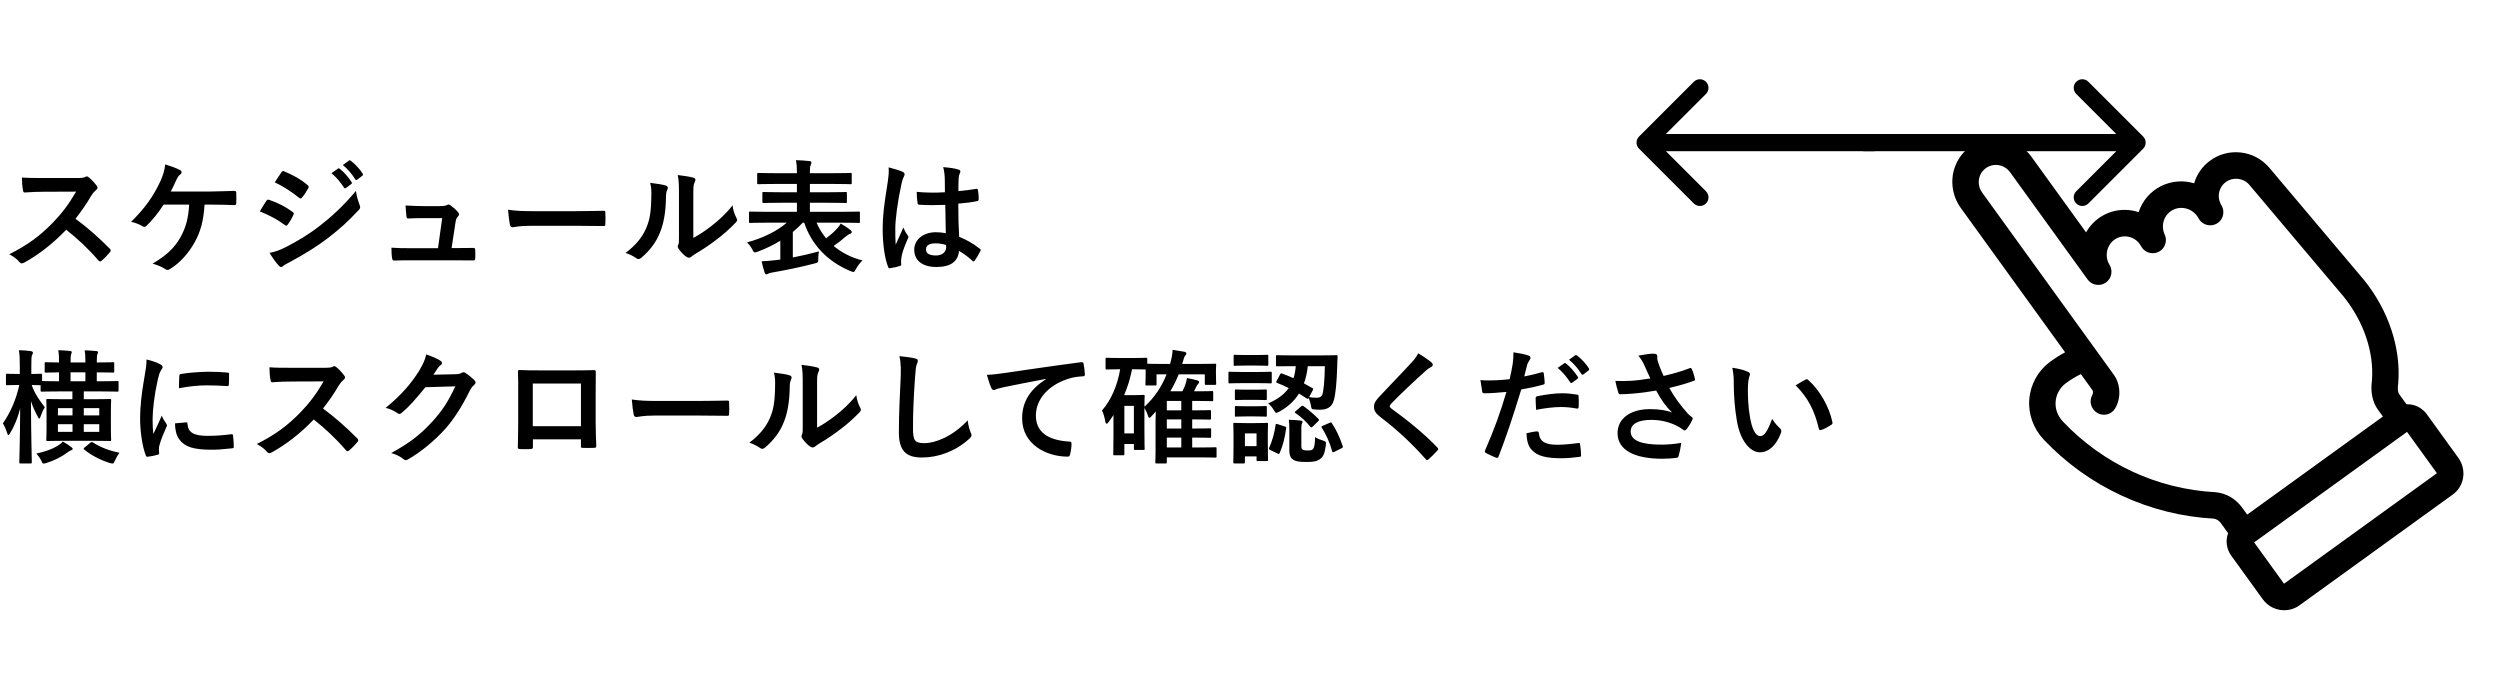
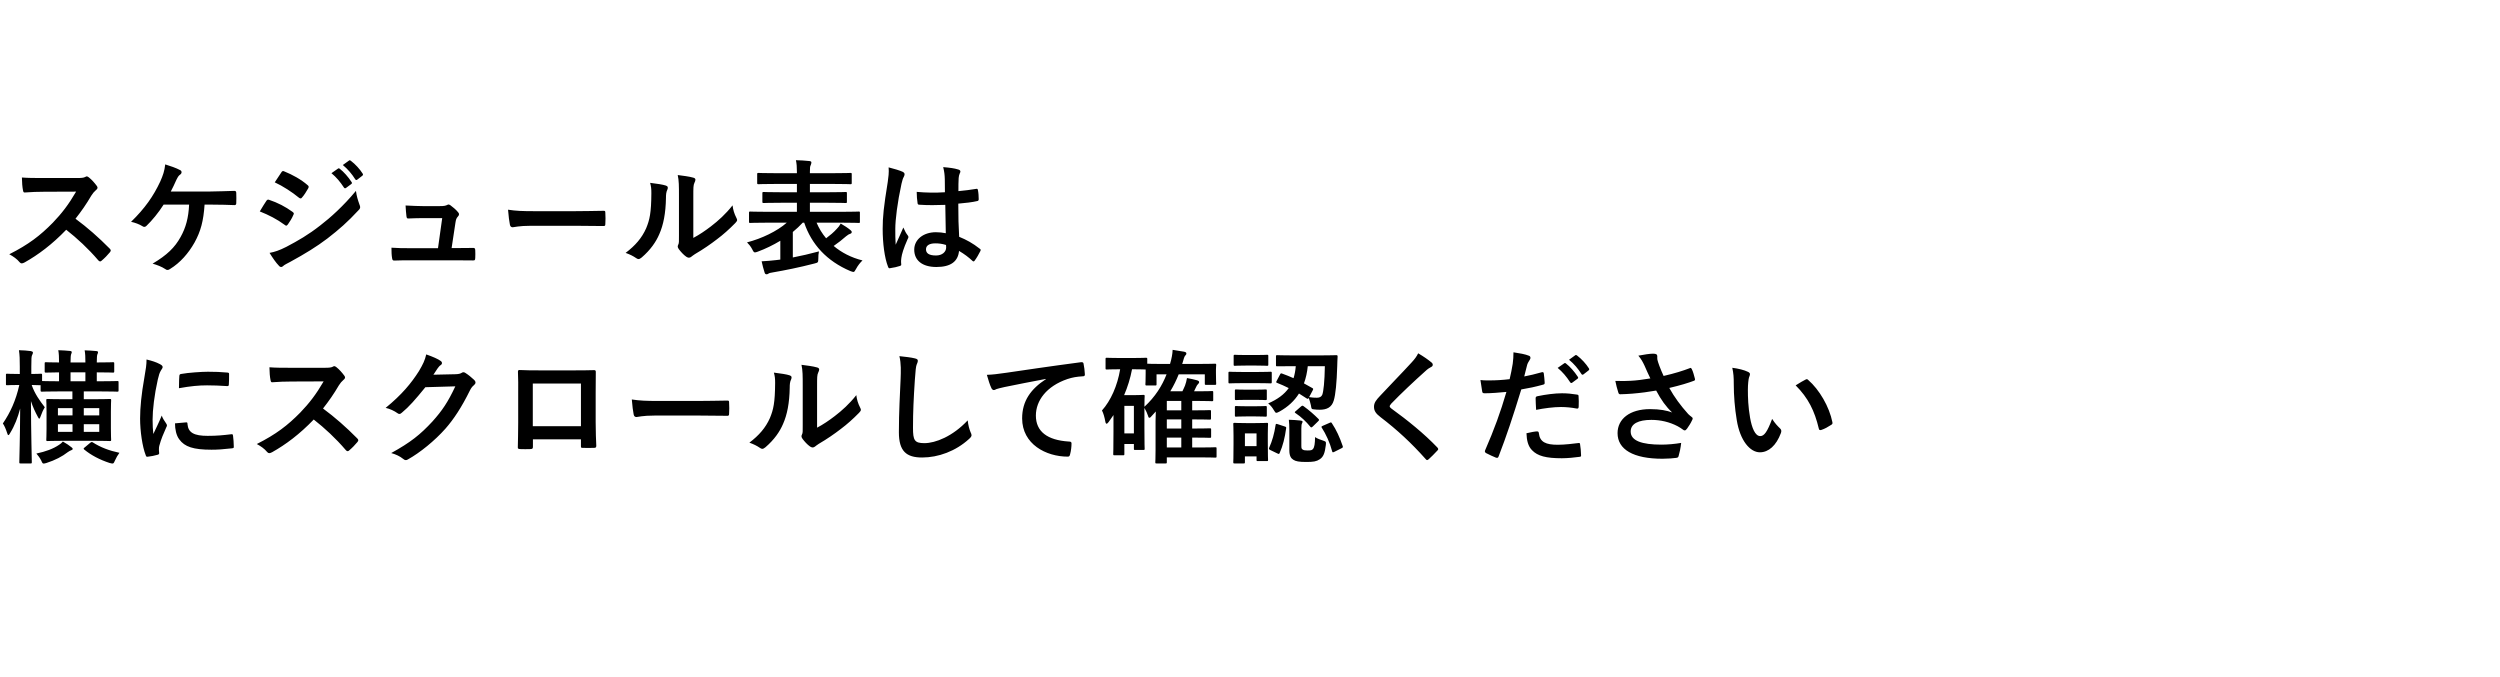
<svg xmlns="http://www.w3.org/2000/svg" width="303" height="82" viewBox="0 0 303 82" fill="none">
-   <path d="M198.653 16.547C198.246 16.954 198.246 17.615 198.653 18.022L205.29 24.658C205.697 25.066 206.357 25.066 206.764 24.658C207.172 24.251 207.172 23.591 206.764 23.183L200.865 17.284L206.764 11.385C207.172 10.978 207.172 10.318 206.764 9.911C206.357 9.503 205.697 9.503 205.29 9.911L198.653 16.547ZM199.391 17.284V18.327H227.199V17.284V16.242H199.391V17.284Z" fill="black" />
-   <path d="M259.749 18.022C260.156 17.615 260.156 16.954 259.749 16.547L253.113 9.911C252.705 9.503 252.045 9.503 251.638 9.911C251.231 10.318 251.231 10.978 251.638 11.385L257.537 17.284L251.638 23.183C251.231 23.591 251.231 24.251 251.638 24.658C252.045 25.066 252.705 25.066 253.113 24.658L259.749 18.022ZM225.809 17.284L225.809 18.327L259.012 18.327L259.012 17.284L259.012 16.242L225.809 16.242L225.809 17.284Z" fill="black" />
  <g clip-path="url(#clip0_572_4661)">
    <path d="M291.668 49.001L290.782 47.775C290.623 47.555 290.572 47.085 290.651 46.577C290.654 46.555 290.656 46.531 290.658 46.509C290.66 46.492 290.663 46.476 290.665 46.459C290.667 46.445 290.667 46.431 290.668 46.418C290.668 46.418 290.668 46.414 290.669 46.412C291.001 42.177 289.497 37.64 286.538 33.958C286.534 33.952 286.528 33.948 286.524 33.943C286.521 33.937 286.517 33.933 286.513 33.927L275.001 20.281C274.998 20.276 274.993 20.273 274.989 20.268C274.986 20.264 274.983 20.259 274.979 20.254C274.093 19.247 272.871 18.616 271.54 18.478C270.218 18.339 268.905 18.695 267.838 19.486C266.916 20.167 266.251 21.124 265.927 22.217C264.603 21.821 263.205 21.929 261.97 22.53C260.599 23.198 259.641 24.364 259.203 25.712C258.687 25.541 258.143 25.446 257.583 25.437C255.613 25.406 253.795 26.45 252.833 28.164L246.222 19.016C245.102 17.464 243.24 16.613 241.36 16.797C239.479 16.981 237.835 18.169 237.071 19.897C236.306 21.625 236.529 23.659 237.651 25.209L250.291 42.698C249.666 43.032 249.066 43.41 248.481 43.84L248.477 43.843C248.473 43.846 248.468 43.849 248.464 43.852C247.017 44.921 246.101 46.569 245.951 48.372C245.802 50.161 246.442 51.95 247.704 53.281L247.702 53.282C250.404 56.132 253.574 58.412 257.127 60.06C260.662 61.7 264.419 62.641 268.293 62.858C268.612 62.891 268.945 63.096 269.163 63.398L270.049 64.623C269.717 65.499 269.829 66.517 270.433 67.354L274.241 72.623C275.279 74.058 277.28 74.39 278.702 73.362L297.291 59.927C298.691 58.916 298.986 56.925 297.948 55.489L294.14 50.22C293.535 49.383 292.603 48.959 291.668 48.998L291.668 49.001ZM276.825 70.744L276.82 70.743L273.203 65.738L291.734 52.345L295.353 57.353L276.825 70.744ZM250.015 51.08C249.388 50.419 249.07 49.54 249.142 48.669C249.216 47.783 249.666 46.973 250.378 46.448C250.961 46.017 251.564 45.653 252.202 45.344L253.602 47.282C253.612 47.295 253.62 47.31 253.625 47.326C253.671 47.462 253.702 47.662 253.595 47.85C253.156 48.617 253.422 49.599 254.19 50.047C254.756 50.377 255.436 50.324 255.93 49.967C256.106 49.839 256.259 49.672 256.375 49.47C256.913 48.532 257.016 47.386 256.66 46.325C256.55 45.998 256.392 45.692 256.19 45.413L240.238 23.34L240.237 23.339C239.788 22.719 239.696 21.909 240 21.224C240.302 20.54 240.954 20.069 241.699 19.997C242.443 19.924 243.184 20.265 243.632 20.885L243.633 20.887L253.007 33.857C253.012 33.865 253.019 33.872 253.026 33.88C253.043 33.904 253.061 33.926 253.081 33.949C253.097 33.967 253.113 33.986 253.13 34.005C253.15 34.026 253.17 34.047 253.191 34.067C253.209 34.084 253.227 34.102 253.245 34.118C253.266 34.137 253.287 34.154 253.309 34.171C253.329 34.187 253.348 34.203 253.37 34.218C253.391 34.233 253.413 34.248 253.434 34.263C253.456 34.277 253.479 34.292 253.501 34.306C253.523 34.318 253.545 34.33 253.568 34.342C253.592 34.354 253.616 34.367 253.64 34.379C253.663 34.389 253.685 34.398 253.708 34.408C253.733 34.418 253.758 34.428 253.783 34.437C253.806 34.446 253.83 34.453 253.855 34.46C253.88 34.467 253.905 34.475 253.93 34.481C253.956 34.487 253.981 34.493 254.006 34.498C254.031 34.503 254.056 34.507 254.081 34.511C254.107 34.516 254.133 34.518 254.161 34.52C254.185 34.523 254.209 34.525 254.234 34.527C254.261 34.528 254.288 34.529 254.315 34.529C254.34 34.529 254.363 34.53 254.388 34.528C254.415 34.528 254.442 34.525 254.469 34.522C254.494 34.52 254.518 34.517 254.542 34.514C254.568 34.51 254.595 34.505 254.621 34.5C254.646 34.495 254.671 34.491 254.696 34.485C254.72 34.479 254.745 34.471 254.77 34.464C254.795 34.456 254.821 34.449 254.847 34.44C254.87 34.431 254.894 34.422 254.917 34.413C254.943 34.402 254.97 34.391 254.995 34.378C255.018 34.368 255.039 34.356 255.062 34.344C255.087 34.331 255.113 34.316 255.137 34.302C255.145 34.297 255.154 34.294 255.163 34.288C255.178 34.279 255.191 34.269 255.204 34.259C255.219 34.248 255.234 34.241 255.249 34.23C255.257 34.224 255.265 34.217 255.273 34.211C255.295 34.194 255.315 34.178 255.336 34.16C255.357 34.143 255.379 34.125 255.398 34.106C255.416 34.09 255.434 34.071 255.451 34.053C255.471 34.033 255.491 34.013 255.51 33.991C255.526 33.974 255.539 33.956 255.553 33.938C255.573 33.915 255.591 33.891 255.609 33.867C255.621 33.85 255.632 33.833 255.644 33.815C255.661 33.788 255.678 33.762 255.693 33.734C255.703 33.717 255.712 33.7 255.721 33.683C255.736 33.654 255.751 33.626 255.764 33.597C255.772 33.579 255.779 33.561 255.787 33.543C255.799 33.513 255.81 33.484 255.82 33.455C255.827 33.435 255.832 33.415 255.838 33.396C255.847 33.366 255.855 33.338 255.863 33.308C255.868 33.287 255.872 33.265 255.876 33.243C255.881 33.215 255.887 33.186 255.891 33.158C255.894 33.135 255.896 33.111 255.898 33.087C255.901 33.059 255.904 33.033 255.904 33.005C255.906 32.98 255.906 32.955 255.905 32.93C255.905 32.904 255.905 32.877 255.904 32.851C255.903 32.825 255.901 32.8 255.898 32.773C255.895 32.747 255.893 32.722 255.889 32.696C255.885 32.671 255.88 32.645 255.875 32.62C255.87 32.594 255.864 32.568 255.858 32.542C255.852 32.517 255.845 32.493 255.837 32.468C255.829 32.441 255.821 32.415 255.812 32.389C255.803 32.366 255.793 32.343 255.785 32.32C255.773 32.293 255.762 32.267 255.75 32.24C255.74 32.218 255.728 32.196 255.716 32.174C255.703 32.149 255.688 32.123 255.673 32.097C255.668 32.089 255.665 32.08 255.659 32.071C255.236 31.398 255.223 30.494 255.626 29.767C256.017 29.064 256.76 28.634 257.566 28.647C258.372 28.66 259.109 29.113 259.491 29.828C259.495 29.837 259.501 29.845 259.505 29.853C259.519 29.879 259.535 29.904 259.55 29.929C259.563 29.95 259.577 29.971 259.591 29.991C259.608 30.015 259.625 30.039 259.643 30.061C259.657 30.081 259.673 30.1 259.689 30.119C259.707 30.14 259.726 30.16 259.745 30.18C259.763 30.199 259.78 30.217 259.798 30.235C259.817 30.253 259.837 30.271 259.856 30.288C259.876 30.306 259.896 30.323 259.917 30.34C259.936 30.356 259.957 30.37 259.977 30.385C259.999 30.401 260.021 30.416 260.044 30.43C260.065 30.443 260.085 30.456 260.107 30.468C260.131 30.482 260.154 30.496 260.177 30.508C260.199 30.519 260.222 30.529 260.245 30.54C260.269 30.551 260.293 30.562 260.317 30.572C260.341 30.581 260.365 30.59 260.389 30.598C260.414 30.606 260.438 30.615 260.462 30.621C260.487 30.629 260.513 30.635 260.539 30.641C260.563 30.647 260.587 30.653 260.611 30.658C260.638 30.663 260.664 30.667 260.691 30.67C260.715 30.674 260.739 30.677 260.764 30.68C260.791 30.682 260.818 30.684 260.845 30.684C260.87 30.685 260.894 30.686 260.919 30.687C260.945 30.686 260.972 30.686 260.999 30.684C261.025 30.683 261.05 30.681 261.075 30.679C261.101 30.677 261.126 30.673 261.152 30.669C261.179 30.665 261.206 30.661 261.232 30.656C261.256 30.651 261.281 30.645 261.305 30.638C261.332 30.631 261.36 30.624 261.387 30.615C261.41 30.608 261.435 30.599 261.458 30.59C261.485 30.581 261.511 30.571 261.538 30.56C261.547 30.556 261.557 30.553 261.565 30.549C261.582 30.542 261.596 30.533 261.612 30.526C261.628 30.518 261.643 30.513 261.658 30.505C261.669 30.499 261.68 30.492 261.691 30.486C261.704 30.478 261.716 30.471 261.729 30.464C261.764 30.443 261.8 30.42 261.834 30.396C261.845 30.388 261.856 30.38 261.866 30.373C261.901 30.348 261.933 30.322 261.964 30.295C261.978 30.282 261.991 30.268 262.006 30.256C262.028 30.235 262.052 30.212 262.073 30.189C262.087 30.175 262.1 30.16 262.112 30.145C262.132 30.122 262.152 30.099 262.17 30.075C262.183 30.059 262.194 30.042 262.206 30.026C262.223 30.002 262.24 29.977 262.256 29.952C262.266 29.935 262.277 29.917 262.287 29.899C262.301 29.875 262.315 29.849 262.328 29.824C262.338 29.805 262.347 29.785 262.355 29.767C262.367 29.741 262.378 29.715 262.389 29.69C262.398 29.669 262.405 29.649 262.412 29.628C262.421 29.603 262.429 29.577 262.437 29.551C262.444 29.53 262.449 29.508 262.455 29.486C262.462 29.46 262.467 29.434 262.472 29.407C262.477 29.385 262.481 29.363 262.485 29.341C262.488 29.314 262.492 29.287 262.494 29.259C262.497 29.238 262.499 29.216 262.501 29.194C262.503 29.164 262.503 29.134 262.503 29.103C262.503 29.084 262.504 29.064 262.503 29.044C262.502 28.997 262.498 28.95 262.492 28.903C262.492 28.901 262.492 28.898 262.492 28.896C262.486 28.845 262.477 28.796 262.466 28.745C262.462 28.731 262.458 28.717 262.454 28.703C262.445 28.668 262.435 28.631 262.423 28.596C262.418 28.578 262.411 28.561 262.404 28.544C262.393 28.512 262.381 28.481 262.367 28.449C262.365 28.442 262.363 28.436 262.36 28.43C261.84 27.279 262.295 25.957 263.396 25.421C264.449 24.908 265.749 25.307 266.374 26.305C266.417 26.383 266.461 26.461 266.508 26.537C266.514 26.545 266.519 26.552 266.525 26.561C266.542 26.587 266.559 26.611 266.577 26.635C266.591 26.655 266.605 26.674 266.619 26.694C266.637 26.717 266.656 26.739 266.676 26.761C266.693 26.779 266.708 26.797 266.725 26.815C266.745 26.835 266.765 26.854 266.786 26.873C266.804 26.891 266.822 26.908 266.842 26.924C266.863 26.941 266.884 26.957 266.904 26.973C266.925 26.989 266.946 27.005 266.967 27.02C266.988 27.034 267.009 27.048 267.03 27.061C267.053 27.075 267.076 27.089 267.099 27.102C267.121 27.114 267.143 27.125 267.165 27.136C267.189 27.148 267.213 27.16 267.238 27.172C267.261 27.181 267.284 27.191 267.307 27.2C267.331 27.209 267.356 27.218 267.381 27.227C267.405 27.235 267.43 27.242 267.455 27.249C267.479 27.256 267.504 27.262 267.529 27.268C267.555 27.273 267.58 27.278 267.607 27.283C267.631 27.287 267.655 27.291 267.68 27.294C267.706 27.297 267.734 27.3 267.76 27.301C267.785 27.303 267.809 27.305 267.833 27.306C267.86 27.306 267.887 27.307 267.914 27.306C267.939 27.305 267.964 27.305 267.989 27.303C268.016 27.302 268.042 27.299 268.068 27.296C268.093 27.292 268.119 27.289 268.144 27.286C268.169 27.282 268.194 27.277 268.22 27.271C268.246 27.265 268.273 27.259 268.3 27.252C268.324 27.245 268.347 27.238 268.371 27.23C268.398 27.221 268.425 27.212 268.451 27.202C268.474 27.194 268.497 27.183 268.52 27.174C268.546 27.162 268.573 27.151 268.599 27.137C268.608 27.132 268.617 27.129 268.625 27.124C268.651 27.11 268.676 27.096 268.7 27.082C268.704 27.079 268.709 27.078 268.714 27.075L268.717 27.072C268.751 27.051 268.784 27.029 268.815 27.007C268.856 26.977 268.895 26.946 268.933 26.913C268.943 26.904 268.952 26.894 268.961 26.885C268.987 26.86 269.014 26.836 269.038 26.811C269.052 26.796 269.064 26.78 269.078 26.766C269.097 26.744 269.116 26.723 269.133 26.701C269.146 26.682 269.159 26.664 269.172 26.645C269.187 26.624 269.202 26.603 269.216 26.582C269.229 26.562 269.24 26.541 269.252 26.521C269.265 26.5 269.277 26.478 269.288 26.457C269.3 26.436 269.308 26.414 269.318 26.393C269.329 26.37 269.339 26.349 269.348 26.327C269.357 26.305 269.364 26.284 269.373 26.261C269.381 26.238 269.39 26.214 269.397 26.191C269.404 26.17 269.41 26.148 269.415 26.127C269.422 26.102 269.428 26.077 269.434 26.051C269.438 26.03 269.443 26.009 269.445 25.987C269.449 25.96 269.454 25.935 269.457 25.908C269.459 25.887 269.461 25.866 269.463 25.844C269.465 25.817 269.467 25.791 269.467 25.764C269.468 25.742 269.468 25.721 269.468 25.699C269.468 25.672 269.467 25.645 269.465 25.618C269.463 25.596 269.462 25.574 269.46 25.553C269.457 25.527 269.454 25.5 269.45 25.475C269.446 25.453 269.442 25.43 269.438 25.407C269.433 25.381 269.427 25.357 269.421 25.331C269.416 25.308 269.41 25.285 269.402 25.262C269.395 25.238 269.388 25.214 269.379 25.19C269.371 25.166 269.363 25.143 269.354 25.119C269.345 25.096 269.333 25.072 269.324 25.049C269.313 25.026 269.303 25.004 269.291 24.982C269.287 24.973 269.283 24.964 269.279 24.956C269.246 24.891 269.209 24.828 269.172 24.765C268.669 23.84 268.909 22.701 269.758 22.074C270.633 21.429 271.872 21.555 272.586 22.362L284.063 35.965C286.505 39.01 287.749 42.714 287.479 46.134C287.285 47.485 287.539 48.729 288.198 49.641L288.807 50.484L272.359 62.371L271.751 61.528C270.978 60.459 269.815 59.778 268.56 59.66C268.548 59.658 268.538 59.659 268.527 59.658C268.517 59.658 268.507 59.655 268.496 59.655C261.459 59.273 254.895 56.229 250.015 51.08Z" fill="black" />
  </g>
  <path d="M5.19 21.575H9.315C9.855 21.575 10.125 21.56 10.35 21.44C10.41 21.395 10.455 21.38 10.515 21.38C10.605 21.38 10.68 21.44 10.77 21.5C11.115 21.77 11.46 22.16 11.745 22.55C11.79 22.625 11.82 22.685 11.82 22.745C11.82 22.835 11.76 22.94 11.625 23.045C11.43 23.21 11.235 23.435 11.07 23.705C10.455 24.755 9.87 25.595 9.15 26.51C10.59 27.575 11.925 28.745 13.305 30.14C13.38 30.215 13.425 30.29 13.425 30.35C13.425 30.41 13.395 30.485 13.32 30.575C13.035 30.92 12.69 31.28 12.315 31.595C12.255 31.655 12.195 31.685 12.135 31.685C12.06 31.685 12 31.64 11.925 31.565C10.665 30.095 9.375 28.91 8.025 27.845C6.33 29.615 4.62 30.89 2.985 31.805C2.85 31.865 2.745 31.925 2.64 31.925C2.55 31.925 2.46 31.88 2.385 31.79C2.055 31.385 1.62 31.085 1.125 30.815C3.465 29.63 4.86 28.565 6.405 26.99C7.485 25.865 8.31 24.8 9.225 23.225L5.355 23.24C4.575 23.24 3.795 23.27 2.985 23.33C2.865 23.345 2.82 23.24 2.79 23.075C2.715 22.76 2.655 22.04 2.655 21.515C3.465 21.575 4.215 21.575 5.19 21.575ZM25.68 24.8H24.795C24.66 26.795 24.33 28.025 23.58 29.39C22.845 30.695 21.84 31.85 20.61 32.6C20.52 32.675 20.4 32.72 20.295 32.72C20.205 32.72 20.13 32.69 20.04 32.615C19.59 32.315 19.02 32.105 18.495 31.955C20.235 30.92 21.18 30.005 21.885 28.73C22.53 27.575 22.845 26.405 22.92 24.8H19.83C19.2 25.79 18.435 26.72 17.745 27.38C17.67 27.455 17.58 27.5 17.49 27.5C17.415 27.5 17.34 27.47 17.28 27.425C16.905 27.185 16.335 26.975 15.885 26.885C17.565 25.25 18.6 23.765 19.425 21.995C19.755 21.245 19.935 20.735 20.025 19.925C20.61 20.105 21.36 20.36 21.825 20.615C21.945 20.66 22.005 20.765 22.005 20.87C22.005 20.975 21.945 21.095 21.84 21.155C21.63 21.29 21.48 21.575 21.39 21.77C21.165 22.295 20.895 22.835 20.7 23.21H25.515C26.445 23.21 27.45 23.15 28.395 23.135C28.575 23.135 28.635 23.21 28.635 23.405C28.65 23.81 28.65 24.215 28.635 24.62C28.635 24.77 28.575 24.86 28.425 24.86C27.81 24.83 26.595 24.8 25.68 24.8ZM31.485 25.625C31.86 25.025 32.1 24.59 32.28 24.35C32.355 24.245 32.43 24.17 32.565 24.2C33.69 24.575 34.59 25.055 35.445 25.67C35.55 25.745 35.61 25.805 35.61 25.895C35.61 25.94 35.58 26 35.55 26.06C35.385 26.465 35.13 26.855 34.89 27.2C34.815 27.29 34.755 27.35 34.695 27.35C34.635 27.35 34.59 27.32 34.515 27.26C33.555 26.555 32.58 26.06 31.485 25.625ZM33.3 22.1C33.555 21.71 33.84 21.29 34.095 20.9C34.2 20.72 34.29 20.69 34.47 20.78C35.43 21.17 36.465 21.725 37.29 22.445C37.38 22.505 37.41 22.58 37.41 22.64C37.41 22.7 37.395 22.76 37.35 22.835C37.14 23.21 36.84 23.69 36.585 23.96C36.54 24.035 36.48 24.05 36.435 24.05C36.36 24.05 36.285 24.005 36.21 23.945C35.43 23.3 34.26 22.535 33.3 22.1ZM32.67 30.65C33.3 30.53 33.825 30.365 34.71 29.915C36.135 29.165 37.365 28.46 38.82 27.32C40.02 26.405 41.625 24.965 43.14 23.135C43.23 23.795 43.35 24.17 43.575 24.815C43.62 24.92 43.65 25.01 43.65 25.1C43.65 25.22 43.605 25.325 43.485 25.445C42.09 26.945 41.145 27.77 39.675 28.91C38.37 29.9 36.975 30.755 35.19 31.73C34.83 31.925 34.47 32.09 34.32 32.24C34.23 32.33 34.155 32.36 34.08 32.36C33.975 32.36 33.87 32.3 33.78 32.18C33.465 31.865 33.06 31.28 32.67 30.65ZM40.17 20.99L40.965 20.435C41.04 20.375 41.1 20.39 41.19 20.465C41.655 20.825 42.195 21.425 42.615 22.07C42.675 22.16 42.675 22.235 42.57 22.31L41.94 22.775C41.835 22.85 41.76 22.835 41.685 22.73C41.235 22.04 40.755 21.47 40.17 20.99ZM41.55 20L42.3 19.46C42.39 19.4 42.435 19.415 42.525 19.49C43.08 19.91 43.62 20.51 43.95 21.035C44.01 21.125 44.025 21.215 43.905 21.305L43.305 21.77C43.185 21.86 43.11 21.815 43.05 21.725C42.645 21.08 42.165 20.51 41.55 20ZM54.735 30.065H55.44C56.04 30.065 56.7 30.05 57.27 30.05C57.525 30.035 57.585 30.08 57.6 30.32C57.615 30.605 57.615 30.98 57.6 31.265C57.585 31.55 57.54 31.565 57.315 31.565C56.64 31.565 55.92 31.55 55.23 31.55H49.71C49.095 31.55 48.51 31.55 47.775 31.58C47.61 31.58 47.55 31.505 47.52 31.28C47.46 30.965 47.445 30.485 47.445 30.02C48.3 30.08 48.855 30.08 49.605 30.08H53.085L53.595 26.435H51.18C50.595 26.435 49.92 26.465 49.53 26.48C49.35 26.495 49.29 26.45 49.26 26.195C49.215 25.88 49.185 25.4 49.155 24.905C50.16 24.95 50.61 24.98 51.24 24.98H53.31C53.85 24.98 53.985 24.935 54.195 24.845C54.255 24.8 54.315 24.785 54.36 24.785C54.435 24.785 54.51 24.83 54.585 24.875C54.855 25.07 55.26 25.4 55.5 25.7C55.59 25.79 55.635 25.88 55.635 25.97C55.635 26.06 55.59 26.15 55.5 26.24C55.305 26.45 55.26 26.615 55.2 26.99L54.735 30.065ZM69.75 27.365H64.35C62.865 27.365 62.295 27.545 62.145 27.545C61.965 27.545 61.845 27.455 61.8 27.23C61.725 26.885 61.635 26.18 61.575 25.415C62.55 25.565 63.3 25.595 64.815 25.595H69.645C70.785 25.595 71.94 25.565 73.095 25.55C73.32 25.535 73.365 25.58 73.365 25.76C73.395 26.21 73.395 26.72 73.365 27.17C73.365 27.35 73.305 27.41 73.095 27.395C71.97 27.38 70.86 27.365 69.75 27.365ZM84.03 23.825V28.835C84.765 28.445 85.455 27.98 86.16 27.44C87.06 26.75 87.945 25.955 88.785 24.89C88.845 25.415 88.995 25.91 89.25 26.405C89.295 26.51 89.34 26.585 89.34 26.66C89.34 26.765 89.28 26.87 89.115 27.035C88.365 27.8 87.675 28.415 86.895 29C86.115 29.6 85.275 30.185 84.225 30.8C83.955 30.98 83.925 31.01 83.79 31.115C83.7 31.19 83.595 31.235 83.49 31.235C83.4 31.235 83.295 31.19 83.175 31.115C82.845 30.89 82.5 30.5 82.275 30.2C82.185 30.065 82.14 29.975 82.14 29.885C82.14 29.81 82.155 29.75 82.2 29.66C82.305 29.465 82.29 29.285 82.29 28.52V23.825C82.29 22.52 82.29 21.905 82.14 21.215C82.74 21.29 83.565 21.395 84.015 21.53C84.21 21.575 84.285 21.665 84.285 21.785C84.285 21.875 84.24 22.01 84.165 22.16C84.03 22.445 84.03 22.745 84.03 23.825ZM78.795 22.16C79.65 22.265 80.34 22.37 80.7 22.49C80.955 22.565 80.985 22.745 80.895 22.955C80.73 23.285 80.715 23.615 80.715 23.975C80.685 25.85 80.4 27.275 79.905 28.385C79.515 29.3 78.855 30.275 77.775 31.205C77.625 31.325 77.505 31.4 77.385 31.4C77.295 31.4 77.205 31.355 77.1 31.28C76.725 31.025 76.365 30.845 75.825 30.65C76.995 29.765 77.79 28.85 78.315 27.665C78.735 26.645 78.93 25.82 78.945 23.42C78.945 22.85 78.915 22.61 78.795 22.16ZM95.355 26.99H92.805C91.47 26.99 91.035 27.02 90.93 27.02C90.795 27.02 90.78 27.005 90.78 26.855V25.805C90.78 25.655 90.795 25.64 90.93 25.64C91.035 25.64 91.47 25.67 92.805 25.67H96.585V24.575H94.635C93.18 24.575 92.67 24.605 92.58 24.605C92.415 24.605 92.4 24.59 92.4 24.44V23.435C92.4 23.285 92.415 23.27 92.58 23.27C92.67 23.27 93.18 23.3 94.635 23.3H96.585V22.295H93.96C92.52 22.295 92.04 22.325 91.95 22.325C91.785 22.325 91.77 22.31 91.77 22.16V21.125C91.77 20.975 91.785 20.96 91.95 20.96C92.04 20.96 92.52 20.99 93.96 20.99H96.585V20.84C96.585 20.225 96.555 19.835 96.465 19.415C97.005 19.43 97.59 19.46 98.115 19.52C98.265 19.535 98.34 19.61 98.34 19.67C98.34 19.79 98.31 19.88 98.265 20C98.175 20.15 98.16 20.345 98.16 20.825V20.99H101.04C102.495 20.99 102.975 20.96 103.065 20.96C103.215 20.96 103.23 20.975 103.23 21.125V22.16C103.23 22.31 103.215 22.325 103.065 22.325C102.975 22.325 102.495 22.295 101.04 22.295H98.16V23.3H100.41C101.88 23.3 102.39 23.27 102.48 23.27C102.63 23.27 102.645 23.285 102.645 23.435V24.44C102.645 24.59 102.63 24.605 102.48 24.605C102.39 24.605 101.88 24.575 100.41 24.575H98.16V25.67H102.195C103.53 25.67 103.98 25.64 104.07 25.64C104.22 25.64 104.22 25.655 104.22 25.805V26.855C104.22 27.005 104.22 27.02 104.07 27.02C103.98 27.02 103.53 26.99 102.195 26.99H98.97C99.255 27.665 99.645 28.31 100.125 28.88C100.605 28.52 101.025 28.175 101.43 27.725C101.61 27.545 101.76 27.35 101.895 27.095C102.36 27.365 102.735 27.605 103.08 27.89C103.155 27.95 103.23 28.04 103.23 28.115C103.23 28.235 103.17 28.295 103.035 28.34C102.915 28.37 102.78 28.445 102.54 28.64C102.075 29.045 101.61 29.42 101.04 29.81C101.985 30.605 103.155 31.22 104.535 31.565C104.265 31.82 103.98 32.165 103.74 32.615C103.605 32.87 103.545 32.96 103.425 32.96C103.35 32.96 103.245 32.915 103.065 32.855C100.2 31.64 98.355 29.615 97.47 26.99H97.29C96.93 27.38 96.525 27.755 96.09 28.115V31.205C97.11 31.01 98.13 30.77 99.255 30.47C99.195 30.755 99.18 31.04 99.18 31.355C99.165 31.82 99.165 31.82 98.7 31.94C96.855 32.42 95.115 32.765 93.72 33.005C93.42 33.05 93.225 33.095 93.15 33.155C93.06 33.215 93 33.245 92.91 33.245C92.805 33.245 92.715 33.2 92.67 33.035C92.535 32.6 92.4 32.12 92.31 31.67C92.895 31.64 93.465 31.595 94.095 31.52L94.575 31.46V29.18C93.705 29.705 92.775 30.155 91.845 30.5C91.68 30.56 91.575 30.59 91.5 30.59C91.365 30.59 91.305 30.485 91.17 30.215C90.99 29.87 90.765 29.6 90.54 29.375C92.295 28.925 94.185 28.025 95.355 26.99ZM114.63 28.265C114.6 27.11 114.585 26.015 114.57 24.83C113.55 24.86 112.5 24.89 111.48 24.815C111.285 24.815 111.225 24.77 111.21 24.62C111.15 24.26 111.105 23.72 111.105 23.255C112.23 23.36 113.4 23.375 114.525 23.3C114.525 22.76 114.51 22.28 114.51 21.725C114.495 21.185 114.45 20.795 114.315 20.255C115.185 20.33 115.635 20.39 116.13 20.54C116.295 20.585 116.4 20.66 116.4 20.795C116.4 20.87 116.37 20.915 116.31 21.05C116.25 21.185 116.205 21.38 116.19 21.575C116.16 22.085 116.16 22.475 116.16 23.165C116.865 23.105 117.645 23 118.29 22.895C118.47 22.85 118.5 22.91 118.53 23.075C118.59 23.345 118.62 23.825 118.62 24.14C118.62 24.275 118.56 24.35 118.455 24.365C117.915 24.5 116.925 24.62 116.145 24.68C116.145 26.36 116.175 27.41 116.25 28.7C117.135 29.06 117.9 29.48 118.74 30.14C118.875 30.23 118.89 30.275 118.815 30.44C118.62 30.83 118.38 31.25 118.125 31.595C118.08 31.655 118.035 31.685 117.99 31.685C117.945 31.685 117.9 31.655 117.855 31.61C117.39 31.175 116.895 30.8 116.235 30.41C116.115 31.67 115.26 32.36 113.49 32.36C111.765 32.36 110.805 31.55 110.805 30.26C110.805 29.03 111.915 28.145 113.43 28.145C113.82 28.145 114.27 28.19 114.63 28.265ZM114.66 29.69C114.18 29.54 113.775 29.495 113.355 29.495C112.65 29.495 112.23 29.75 112.23 30.215C112.23 30.68 112.56 30.965 113.445 30.965C114.195 30.965 114.675 30.53 114.675 29.99C114.675 29.885 114.675 29.81 114.66 29.69ZM107.7 20.285C108.3 20.435 109.11 20.675 109.41 20.825C109.575 20.915 109.635 21.005 109.635 21.125C109.635 21.23 109.59 21.335 109.53 21.455C109.425 21.635 109.365 21.845 109.26 22.28C108.765 24.545 108.51 26.645 108.51 27.74C108.51 28.34 108.51 29.03 108.555 29.66C108.855 28.97 109.17 28.325 109.485 27.575C109.695 28.055 109.815 28.265 110.01 28.52C110.07 28.595 110.1 28.655 110.1 28.73C110.1 28.805 110.07 28.88 110.01 28.97C109.485 30.155 109.305 30.815 109.245 31.25C109.185 31.67 109.215 31.895 109.23 32.045C109.245 32.15 109.185 32.195 109.05 32.24C108.765 32.345 108.33 32.435 107.925 32.495C107.76 32.54 107.7 32.525 107.625 32.315C107.205 31.25 106.98 29.465 106.98 27.74C106.98 26.3 107.1 25.1 107.595 22.055C107.67 21.53 107.76 20.885 107.7 20.285ZM2.34 46.66H2.22C1.26 46.66 0.975 46.69 0.885 46.69C0.72 46.69 0.72 46.675 0.72 46.525V45.46C0.72 45.31 0.72 45.295 0.885 45.295C0.975 45.295 1.26 45.325 2.22 45.325H2.4V44.455C2.4 43.555 2.385 43.045 2.295 42.445C2.85 42.46 3.285 42.49 3.735 42.55C3.885 42.58 3.99 42.64 3.99 42.715C3.99 42.835 3.96 42.91 3.9 43.015C3.81 43.18 3.795 43.435 3.795 44.44V45.325C4.575 45.325 4.83 45.295 4.935 45.295C5.085 45.295 5.1 45.31 5.1 45.46V46.18C5.205 46.18 5.7 46.21 7.155 46.21V45.13C6.075 45.145 5.655 45.16 5.58 45.16C5.43 45.16 5.415 45.145 5.415 44.98V44.065C5.415 43.915 5.43 43.9 5.58 43.9C5.655 43.9 6.075 43.93 7.155 43.93V43.9C7.155 43.3 7.14 42.865 7.065 42.445C7.53 42.46 8.1 42.49 8.49 42.535C8.625 42.55 8.7 42.61 8.7 42.67C8.7 42.76 8.655 42.835 8.625 42.925C8.58 43.03 8.55 43.33 8.55 43.9V43.93H10.35V43.9C10.35 43.3 10.335 42.865 10.26 42.46C10.71 42.475 11.28 42.505 11.685 42.55C11.82 42.565 11.88 42.61 11.88 42.685C11.88 42.775 11.85 42.85 11.805 42.94C11.76 43.03 11.73 43.33 11.73 43.9V43.93C13.14 43.93 13.59 43.9 13.68 43.9C13.83 43.9 13.845 43.915 13.845 44.065V44.98C13.845 45.145 13.83 45.16 13.68 45.16C13.59 45.16 13.095 45.13 11.73 45.13V46.21H12.15C13.62 46.21 14.115 46.18 14.205 46.18C14.355 46.18 14.37 46.195 14.37 46.345V47.29C14.37 47.455 14.355 47.47 14.205 47.47C14.115 47.47 13.62 47.44 12.15 47.44H10.155V48.385H11.34C12.72 48.385 13.2 48.355 13.305 48.355C13.455 48.355 13.47 48.37 13.47 48.535C13.47 48.61 13.44 48.985 13.44 49.885V51.94C13.44 52.825 13.47 53.2 13.47 53.29C13.47 53.44 13.455 53.455 13.305 53.455C13.2 53.455 12.72 53.425 11.34 53.425H7.74C6.36 53.425 5.88 53.455 5.775 53.455C5.625 53.455 5.61 53.44 5.61 53.29C5.61 53.2 5.64 52.825 5.64 51.94V49.885C5.64 48.985 5.61 48.61 5.61 48.535C5.61 48.37 5.625 48.355 5.775 48.355C5.88 48.355 6.36 48.385 7.74 48.385H8.775V47.44H7.14C5.685 47.44 5.19 47.47 5.1 47.47C4.935 47.47 4.92 47.455 4.92 47.29V46.69C4.815 46.69 4.56 46.675 3.84 46.66C4.2 47.71 4.815 48.565 5.43 49.36C5.25 49.645 5.055 50.065 4.92 50.47C4.86 50.65 4.815 50.74 4.755 50.74C4.71 50.74 4.65 50.65 4.575 50.5C4.275 49.945 3.975 49.315 3.75 48.61C3.765 52.555 3.855 55.75 3.855 56.005C3.855 56.155 3.84 56.17 3.705 56.17H2.505C2.355 56.17 2.34 56.155 2.34 56.005C2.34 55.765 2.43 52.915 2.445 49.51C2.16 50.605 1.77 51.61 1.23 52.48C1.14 52.645 1.08 52.735 1.02 52.735C0.96 52.735 0.915 52.66 0.87 52.495C0.72 52.03 0.525 51.565 0.345 51.325C1.245 50.005 1.92 48.55 2.34 46.66ZM8.55 46.21H10.35V45.13H8.55V46.21ZM12.03 52.345V51.415H10.155V52.345H12.03ZM12.03 49.465H10.155V50.35H12.03V49.465ZM7.02 52.345H8.79V51.415H7.02V52.345ZM7.02 50.35H8.79V49.465H7.02V50.35ZM10.275 54.22L10.92 53.68C11.085 53.56 11.13 53.545 11.25 53.62C12.18 54.22 13.26 54.625 14.475 54.88C14.265 55.165 14.085 55.465 13.935 55.81C13.755 56.23 13.74 56.23 13.275 56.11C12.09 55.72 11.055 55.18 10.215 54.49C10.095 54.385 10.11 54.34 10.275 54.22ZM4.41 54.97C5.535 54.73 6.45 54.4 7.17 53.905C7.335 53.8 7.485 53.68 7.62 53.515C8.07 53.77 8.385 53.98 8.655 54.205C8.775 54.295 8.805 54.325 8.805 54.415C8.805 54.49 8.745 54.535 8.64 54.565C8.52 54.61 8.37 54.685 8.205 54.805C7.56 55.315 6.675 55.78 5.64 56.11C5.475 56.155 5.37 56.185 5.295 56.185C5.16 56.185 5.115 56.095 4.995 55.81C4.83 55.495 4.62 55.21 4.41 54.97ZM17.76 43.57C18.435 43.735 18.915 43.885 19.365 44.125C19.62 44.26 19.71 44.35 19.71 44.485C19.71 44.59 19.68 44.635 19.485 44.935C19.335 45.205 19.26 45.415 19.125 46C18.705 47.86 18.495 49.705 18.495 50.845C18.495 51.58 18.525 52.075 18.585 52.6C18.9 51.91 19.17 51.415 19.605 50.365C19.725 50.74 19.92 50.98 20.13 51.31C20.175 51.385 20.235 51.475 20.235 51.535C20.235 51.64 20.205 51.7 20.16 51.775C19.815 52.555 19.53 53.2 19.305 54.04C19.275 54.13 19.26 54.295 19.26 54.505C19.26 54.685 19.29 54.805 19.29 54.925C19.29 55.03 19.23 55.09 19.095 55.12C18.72 55.225 18.3 55.315 17.865 55.36C17.76 55.375 17.7 55.3 17.67 55.195C17.25 54.145 16.98 52.24 16.98 50.725C16.98 49.375 17.145 47.74 17.49 45.805C17.685 44.695 17.76 44.2 17.76 43.57ZM21.21 51.31L22.575 51.19C22.695 51.175 22.725 51.25 22.725 51.415C22.815 52.45 23.535 52.825 25.17 52.825C26.295 52.825 27.03 52.75 28.035 52.63C28.185 52.615 28.215 52.63 28.245 52.825C28.29 53.14 28.335 53.725 28.335 54.115C28.335 54.295 28.335 54.31 28.08 54.34C27.06 54.46 26.34 54.505 25.635 54.505C23.415 54.505 22.38 54.145 21.735 53.26C21.36 52.78 21.21 52.015 21.21 51.31ZM21.69 47.05C21.705 46.21 21.705 45.835 21.735 45.58C21.75 45.4 21.795 45.355 21.945 45.325C22.83 45.16 24.51 45.055 25.2 45.055C26.1 45.055 26.79 45.085 27.42 45.145C27.735 45.16 27.765 45.19 27.765 45.34C27.765 45.79 27.765 46.195 27.735 46.615C27.72 46.75 27.675 46.81 27.54 46.795C26.64 46.735 25.86 46.705 25.095 46.705C24.09 46.705 23.115 46.795 21.69 47.05ZM35.19 44.575H39.315C39.855 44.575 40.125 44.56 40.35 44.44C40.41 44.395 40.455 44.38 40.515 44.38C40.605 44.38 40.68 44.44 40.77 44.5C41.115 44.77 41.46 45.16 41.745 45.55C41.79 45.625 41.82 45.685 41.82 45.745C41.82 45.835 41.76 45.94 41.625 46.045C41.43 46.21 41.235 46.435 41.07 46.705C40.455 47.755 39.87 48.595 39.15 49.51C40.59 50.575 41.925 51.745 43.305 53.14C43.38 53.215 43.425 53.29 43.425 53.35C43.425 53.41 43.395 53.485 43.32 53.575C43.035 53.92 42.69 54.28 42.315 54.595C42.255 54.655 42.195 54.685 42.135 54.685C42.06 54.685 42 54.64 41.925 54.565C40.665 53.095 39.375 51.91 38.025 50.845C36.33 52.615 34.62 53.89 32.985 54.805C32.85 54.865 32.745 54.925 32.64 54.925C32.55 54.925 32.46 54.88 32.385 54.79C32.055 54.385 31.62 54.085 31.125 53.815C33.465 52.63 34.86 51.565 36.405 49.99C37.485 48.865 38.31 47.8 39.225 46.225L35.355 46.24C34.575 46.24 33.795 46.27 32.985 46.33C32.865 46.345 32.82 46.24 32.79 46.075C32.715 45.76 32.655 45.04 32.655 44.515C33.465 44.575 34.215 44.575 35.19 44.575ZM52.53 45.415L55.23 45.355C55.62 45.34 55.815 45.28 55.98 45.175C56.04 45.13 56.1 45.115 56.175 45.115C56.25 45.115 56.325 45.145 56.415 45.205C56.79 45.445 57.135 45.73 57.435 46.015C57.57 46.135 57.63 46.255 57.63 46.36C57.63 46.48 57.555 46.585 57.45 46.675C57.24 46.84 57.09 47.05 56.955 47.32C55.95 49.36 54.99 50.815 53.985 51.955C52.695 53.41 50.91 54.865 49.425 55.69C49.335 55.75 49.26 55.765 49.185 55.765C49.065 55.765 48.96 55.705 48.84 55.6C48.465 55.3 48 55.075 47.415 54.91C49.755 53.62 50.94 52.675 52.41 51.085C53.595 49.765 54.285 48.745 55.185 46.825L51.555 46.93C50.325 48.445 49.575 49.3 48.72 50.005C48.615 50.11 48.51 50.17 48.405 50.17C48.33 50.17 48.255 50.14 48.18 50.08C47.805 49.81 47.25 49.54 46.74 49.435C48.69 47.845 49.845 46.45 50.775 44.98C51.27 44.14 51.495 43.675 51.66 42.955C52.515 43.255 53.085 43.51 53.415 43.75C53.52 43.825 53.565 43.915 53.565 44.005C53.565 44.095 53.52 44.185 53.4 44.26C53.25 44.35 53.145 44.515 53.025 44.665C52.86 44.92 52.71 45.145 52.53 45.415ZM70.41 53.245H64.59V54.13C64.59 54.385 64.53 54.415 64.26 54.43C63.885 54.445 63.45 54.445 63.075 54.43C62.82 54.415 62.745 54.385 62.76 54.205C62.775 53.425 62.805 52.36 62.805 51.22V47.545C62.805 46.735 62.82 45.925 62.775 45.055C62.775 44.905 62.835 44.845 62.94 44.845C63.735 44.89 64.62 44.89 65.625 44.89H69.195C70.17 44.89 71.31 44.89 72.015 44.86C72.18 44.86 72.225 44.935 72.21 45.16C72.21 45.895 72.195 46.705 72.195 47.59V51.175C72.195 52.48 72.24 53.215 72.27 54.025C72.27 54.235 72.195 54.28 71.985 54.28C71.535 54.295 71.055 54.295 70.605 54.28C70.425 54.28 70.41 54.25 70.41 54.04V53.245ZM70.41 51.655V46.48H64.575V51.655H70.41ZM84.75 50.365H79.35C77.865 50.365 77.295 50.545 77.145 50.545C76.965 50.545 76.845 50.455 76.8 50.23C76.725 49.885 76.635 49.18 76.575 48.415C77.55 48.565 78.3 48.595 79.815 48.595H84.645C85.785 48.595 86.94 48.565 88.095 48.55C88.32 48.535 88.365 48.58 88.365 48.76C88.395 49.21 88.395 49.72 88.365 50.17C88.365 50.35 88.305 50.41 88.095 50.395C86.97 50.38 85.86 50.365 84.75 50.365ZM99.03 46.825V51.835C99.765 51.445 100.455 50.98 101.16 50.44C102.06 49.75 102.945 48.955 103.785 47.89C103.845 48.415 103.995 48.91 104.25 49.405C104.295 49.51 104.34 49.585 104.34 49.66C104.34 49.765 104.28 49.87 104.115 50.035C103.365 50.8 102.675 51.415 101.895 52C101.115 52.6 100.275 53.185 99.225 53.8C98.955 53.98 98.925 54.01 98.79 54.115C98.7 54.19 98.595 54.235 98.49 54.235C98.4 54.235 98.295 54.19 98.175 54.115C97.845 53.89 97.5 53.5 97.275 53.2C97.185 53.065 97.14 52.975 97.14 52.885C97.14 52.81 97.155 52.75 97.2 52.66C97.305 52.465 97.29 52.285 97.29 51.52V46.825C97.29 45.52 97.29 44.905 97.14 44.215C97.74 44.29 98.565 44.395 99.015 44.53C99.21 44.575 99.285 44.665 99.285 44.785C99.285 44.875 99.24 45.01 99.165 45.16C99.03 45.445 99.03 45.745 99.03 46.825ZM93.795 45.16C94.65 45.265 95.34 45.37 95.7 45.49C95.955 45.565 95.985 45.745 95.895 45.955C95.73 46.285 95.715 46.615 95.715 46.975C95.685 48.85 95.4 50.275 94.905 51.385C94.515 52.3 93.855 53.275 92.775 54.205C92.625 54.325 92.505 54.4 92.385 54.4C92.295 54.4 92.205 54.355 92.1 54.28C91.725 54.025 91.365 53.845 90.825 53.65C91.995 52.765 92.79 51.85 93.315 50.665C93.735 49.645 93.93 48.82 93.945 46.42C93.945 45.85 93.915 45.61 93.795 45.16ZM109.005 43.165C109.695 43.24 110.415 43.315 110.88 43.435C111.135 43.495 111.24 43.57 111.24 43.72C111.24 43.885 111.15 44.065 111.09 44.215C111.015 44.425 110.955 44.89 110.88 46.045C110.73 48.355 110.655 49.885 110.655 51.85C110.655 53.365 110.835 53.71 112.035 53.71C113.37 53.71 115.455 52.9 117.285 50.95C117.345 51.52 117.48 52.015 117.63 52.375C117.705 52.54 117.75 52.645 117.75 52.735C117.75 52.87 117.69 52.99 117.45 53.2C115.83 54.685 113.715 55.45 111.765 55.45C109.845 55.45 108.945 54.685 108.945 52.39C108.945 49.87 109.08 47.71 109.155 45.91C109.185 45.025 109.23 44.065 109.005 43.165ZM126.763 45.955V45.925C124.933 46.27 123.328 46.585 121.723 46.915C121.153 47.05 121.003 47.08 120.778 47.155C120.673 47.2 120.568 47.275 120.448 47.275C120.343 47.275 120.223 47.185 120.163 47.05C119.968 46.645 119.803 46.12 119.608 45.43C120.373 45.4 120.823 45.34 121.993 45.175C123.838 44.905 127.138 44.41 131.008 43.9C131.233 43.87 131.308 43.96 131.323 44.065C131.398 44.41 131.473 44.965 131.488 45.385C131.488 45.565 131.398 45.61 131.203 45.61C130.498 45.655 130.018 45.73 129.373 45.94C126.823 46.81 125.548 48.565 125.548 50.365C125.548 52.3 126.928 53.35 129.538 53.515C129.778 53.515 129.868 53.575 129.868 53.74C129.868 54.13 129.808 54.655 129.703 55.03C129.658 55.255 129.598 55.345 129.418 55.345C126.778 55.345 123.883 53.83 123.883 50.71C123.883 48.58 124.948 47.14 126.763 45.955ZM143.278 44.11H145.213C146.653 44.11 147.148 44.08 147.238 44.08C147.388 44.08 147.403 44.095 147.403 44.245C147.403 44.335 147.373 44.53 147.373 44.8V45.22C147.373 46.225 147.403 46.39 147.403 46.48C147.403 46.63 147.388 46.645 147.238 46.645H146.188C146.038 46.645 146.023 46.63 146.023 46.48V45.37H142.858C142.588 46.045 142.258 46.735 141.838 47.425H143.308C143.428 47.2 143.518 46.96 143.623 46.735C143.713 46.495 143.818 46.12 143.863 45.82C144.313 45.895 144.748 46 145.078 46.09C145.258 46.15 145.333 46.21 145.333 46.315C145.333 46.42 145.273 46.48 145.183 46.57C145.108 46.645 145.018 46.765 144.913 47.02L144.718 47.425H145.258C146.413 47.425 146.788 47.395 146.878 47.395C147.028 47.395 147.043 47.41 147.043 47.56V48.46C147.043 48.61 147.028 48.625 146.878 48.625C146.788 48.625 146.413 48.595 145.258 48.595H144.493V49.735H144.523C146.008 49.735 146.518 49.705 146.608 49.705C146.758 49.705 146.773 49.72 146.773 49.87V50.68C146.773 50.845 146.758 50.86 146.608 50.86C146.503 50.86 145.993 50.83 144.493 50.83V51.94H144.523C146.008 51.94 146.518 51.91 146.608 51.91C146.773 51.91 146.788 51.925 146.788 52.075V52.915C146.788 53.05 146.773 53.065 146.608 53.065C146.503 53.065 145.993 53.035 144.493 53.035V54.235H145.558C146.803 54.235 147.193 54.205 147.283 54.205C147.433 54.205 147.448 54.22 147.448 54.37V55.3C147.448 55.45 147.433 55.465 147.283 55.465C147.193 55.465 146.803 55.435 145.558 55.435H141.418V56.005C141.418 56.155 141.403 56.17 141.253 56.17H140.188C140.038 56.17 140.023 56.155 140.023 56.005C140.023 55.93 140.053 55.6 140.053 54.55V51.025C140.053 50.635 140.068 50.245 140.083 49.87L139.483 50.53C139.423 50.605 139.363 50.635 139.303 50.635C139.243 50.635 139.183 50.575 139.153 50.425C139.078 50.17 138.868 49.705 138.703 49.435V51.865C138.703 53.995 138.733 54.28 138.733 54.385C138.733 54.52 138.718 54.535 138.553 54.535H137.593C137.443 54.535 137.428 54.52 137.428 54.385V53.815H136.273V55.015C136.273 55.165 136.258 55.18 136.108 55.18H135.088C134.938 55.18 134.923 55.165 134.923 55.015C134.923 54.925 134.953 54.475 134.953 52.345V50.305L134.368 51.145C134.263 51.28 134.188 51.355 134.113 51.355C134.053 51.355 133.993 51.265 133.963 51.085C133.873 50.575 133.738 50.095 133.558 49.75C134.623 48.565 135.433 46.75 135.763 44.755H135.658C134.593 44.755 134.263 44.785 134.158 44.785C134.008 44.785 133.993 44.77 133.993 44.62V43.525C133.993 43.375 134.008 43.36 134.158 43.36C134.263 43.36 134.593 43.39 135.658 43.39H137.368C138.448 43.39 138.778 43.36 138.868 43.36C139.033 43.36 139.048 43.375 139.048 43.525V44.08C139.213 44.095 139.738 44.11 141.028 44.11H141.808C142.003 43.465 142.108 42.88 142.123 42.4C142.648 42.475 143.143 42.565 143.503 42.625C143.713 42.67 143.788 42.73 143.788 42.85C143.788 42.955 143.728 43.015 143.623 43.135C143.533 43.24 143.458 43.51 143.323 43.99L143.278 44.11ZM137.368 44.755H137.203C136.993 45.865 136.663 46.915 136.243 47.89H137.503C138.178 47.89 138.463 47.86 138.553 47.86C138.718 47.86 138.733 47.875 138.733 48.025C138.733 48.115 138.703 48.4 138.703 49.3C140.023 48.085 140.848 46.75 141.388 45.37H140.173V46.555C140.173 46.705 140.158 46.72 140.008 46.72H138.988C138.838 46.72 138.823 46.705 138.823 46.555C138.823 46.45 138.853 46.3 138.853 45.265V44.785C138.748 44.785 138.403 44.755 137.368 44.755ZM137.428 49.195H136.273V52.525H137.428V49.195ZM141.418 54.235H143.173V53.035H141.418V54.235ZM141.418 49.735H143.173V48.595H141.418V49.735ZM141.418 51.94H143.173V50.83H141.418V51.94ZM154.738 46.15L155.143 45.385C155.218 45.25 155.248 45.22 155.398 45.28C155.848 45.445 156.313 45.625 156.778 45.835C156.913 45.4 157.003 44.92 157.048 44.38H156.703C155.353 44.38 154.903 44.395 154.813 44.395C154.663 44.395 154.648 44.38 154.648 44.245V43.21C154.648 43.06 154.663 43.045 154.813 43.045C154.903 43.045 155.353 43.075 156.703 43.075H160.033C161.383 43.075 161.848 43.045 161.938 43.045C162.088 43.045 162.118 43.075 162.118 43.225C162.088 43.615 162.088 43.975 162.073 44.35C162.013 46.405 161.863 47.86 161.653 48.535C161.413 49.375 160.798 49.66 159.958 49.66C159.658 49.66 159.493 49.645 159.253 49.615C158.953 49.585 158.953 49.585 158.878 49.105C158.803 48.805 158.728 48.49 158.608 48.235C158.533 48.355 158.473 48.37 158.353 48.28L157.438 47.695C156.883 48.58 156.103 49.315 155.068 49.885C154.888 49.975 154.783 50.035 154.693 50.035C154.588 50.035 154.528 49.945 154.378 49.69C154.198 49.39 154.003 49.135 153.703 48.895C154.843 48.4 155.653 47.8 156.193 47.035C155.713 46.795 155.248 46.585 154.783 46.405C154.648 46.36 154.648 46.315 154.738 46.15ZM160.573 44.38H158.503C158.428 45.115 158.278 45.82 158.038 46.465C158.383 46.645 158.728 46.84 159.058 47.035C159.193 47.11 159.178 47.155 159.088 47.335L158.668 48.13C159.028 48.19 159.283 48.205 159.613 48.205C159.943 48.205 160.153 48.085 160.258 47.845C160.408 47.455 160.543 46.255 160.573 44.38ZM153.658 52.57V53.605C153.658 55.345 153.688 55.63 153.688 55.72C153.688 55.87 153.673 55.885 153.538 55.885H152.458C152.308 55.885 152.293 55.87 152.293 55.72V55.315H150.883V56.005C150.883 56.155 150.868 56.17 150.718 56.17H149.653C149.488 56.17 149.473 56.155 149.473 56.005C149.473 55.9 149.503 55.6 149.503 53.785V52.825C149.503 51.88 149.473 51.52 149.473 51.415C149.473 51.265 149.488 51.25 149.653 51.25C149.743 51.25 150.058 51.28 151.018 51.28H152.143C153.118 51.28 153.433 51.25 153.538 51.25C153.673 51.25 153.688 51.265 153.688 51.415C153.688 51.505 153.658 51.865 153.658 52.57ZM152.293 52.525H150.883V54.07H152.293V52.525ZM157.723 51.955V54.025C157.723 54.34 157.753 54.415 157.918 54.505C158.023 54.565 158.128 54.595 158.473 54.595C158.878 54.595 159.013 54.565 159.133 54.415C159.313 54.205 159.373 53.77 159.388 52.975C159.643 53.155 160.048 53.305 160.348 53.395C160.723 53.53 160.723 53.53 160.693 53.92C160.573 54.91 160.408 55.36 159.958 55.66C159.553 55.93 159.193 55.99 158.308 55.99C157.453 55.99 157.033 55.915 156.748 55.72C156.478 55.555 156.268 55.27 156.268 54.565V52.075C156.268 51.64 156.253 51.295 156.208 50.875C156.688 50.89 157.183 50.92 157.588 50.965C157.813 50.995 157.873 51.04 157.873 51.115C157.873 51.19 157.828 51.25 157.798 51.325C157.753 51.415 157.723 51.565 157.723 51.955ZM150.643 45.085H152.368C153.523 45.085 153.883 45.055 153.973 45.055C154.123 45.055 154.138 45.07 154.138 45.22V46.285C154.138 46.45 154.123 46.465 153.973 46.465C153.883 46.465 153.523 46.435 152.368 46.435H150.643C149.503 46.435 149.143 46.465 149.053 46.465C148.903 46.465 148.888 46.45 148.888 46.285V45.22C148.888 45.07 148.903 45.055 149.053 45.055C149.143 45.055 149.503 45.085 150.643 45.085ZM151.048 43.03H152.188C153.163 43.03 153.463 43 153.553 43C153.703 43 153.718 43.015 153.718 43.165V44.17C153.718 44.32 153.703 44.335 153.553 44.335C153.463 44.335 153.163 44.305 152.188 44.305H151.048C150.073 44.305 149.773 44.335 149.683 44.335C149.533 44.335 149.518 44.32 149.518 44.17V43.165C149.518 43.015 149.533 43 149.683 43C149.773 43 150.073 43.03 151.048 43.03ZM151.108 47.23H152.098C152.998 47.23 153.268 47.2 153.358 47.2C153.523 47.2 153.538 47.215 153.538 47.35V48.325C153.538 48.475 153.523 48.49 153.358 48.49C153.268 48.49 152.998 48.46 152.098 48.46H151.108C150.193 48.46 149.923 48.49 149.833 48.49C149.683 48.49 149.668 48.475 149.668 48.325V47.35C149.668 47.215 149.683 47.2 149.833 47.2C149.923 47.2 150.193 47.23 151.108 47.23ZM151.108 49.24H152.098C152.998 49.24 153.268 49.21 153.358 49.21C153.523 49.21 153.538 49.225 153.538 49.375V50.335C153.538 50.485 153.523 50.5 153.358 50.5C153.268 50.5 152.998 50.47 152.098 50.47H151.108C150.193 50.47 149.923 50.5 149.833 50.5C149.683 50.5 149.668 50.485 149.668 50.335V49.375C149.668 49.225 149.683 49.21 149.833 49.21C149.923 49.21 150.193 49.24 151.108 49.24ZM160.348 51.595L161.143 51.25C161.323 51.16 161.353 51.175 161.443 51.325C161.953 52.09 162.373 52.99 162.733 54.055C162.778 54.205 162.778 54.235 162.568 54.34L161.728 54.76C161.533 54.85 161.503 54.85 161.458 54.7C161.173 53.62 160.693 52.6 160.198 51.835C160.123 51.715 160.153 51.685 160.348 51.595ZM154.873 51.415L155.698 51.685C155.878 51.745 155.908 51.775 155.878 51.925C155.728 53.035 155.488 54.025 155.098 54.895C155.038 55.045 154.993 55.045 154.813 54.955L153.943 54.535C153.763 54.445 153.778 54.37 153.838 54.235C154.183 53.47 154.453 52.54 154.603 51.505C154.633 51.34 154.678 51.355 154.873 51.415ZM157.063 49.81L157.678 49.27C157.828 49.15 157.858 49.135 158.008 49.24C158.668 49.72 159.268 50.245 159.793 50.77C159.838 50.815 159.868 50.86 159.868 50.905C159.868 50.95 159.823 50.995 159.733 51.085L159.118 51.685C158.953 51.82 158.923 51.85 158.818 51.73C158.308 51.1 157.693 50.515 157.033 50.08C156.958 50.035 156.928 50.005 156.928 49.96C156.928 49.915 156.988 49.87 157.063 49.81ZM171.883 42.82C172.543 43.21 173.113 43.6 173.533 43.96C173.608 44.02 173.653 44.14 173.653 44.2C173.653 44.335 173.578 44.425 173.443 44.485C173.263 44.575 173.038 44.71 172.723 45.01C171.433 46.165 169.783 47.71 168.628 48.91C168.493 49.075 168.433 49.165 168.433 49.24C168.433 49.33 168.493 49.405 168.628 49.51C170.578 50.92 172.603 52.555 174.208 54.235C174.268 54.31 174.313 54.37 174.313 54.43C174.313 54.49 174.283 54.535 174.208 54.61C173.863 54.985 173.428 55.42 173.173 55.645C173.083 55.72 173.023 55.765 172.963 55.765C172.903 55.765 172.858 55.72 172.783 55.63C171.043 53.68 169.363 52.12 167.323 50.56C166.753 50.125 166.528 49.795 166.528 49.3C166.528 48.805 166.798 48.475 167.263 47.98C168.538 46.6 169.783 45.355 171.073 43.945C171.478 43.51 171.703 43.195 171.883 42.82ZM188.788 44.59L189.583 44.035C189.658 43.975 189.718 43.99 189.808 44.065C190.273 44.425 190.813 45.025 191.233 45.67C191.293 45.76 191.293 45.835 191.188 45.91L190.558 46.375C190.453 46.45 190.378 46.435 190.303 46.33C189.853 45.64 189.373 45.07 188.788 44.59ZM190.168 43.6L190.918 43.06C191.008 43 191.053 43.015 191.143 43.09C191.698 43.51 192.238 44.11 192.568 44.635C192.628 44.725 192.643 44.815 192.523 44.905L191.923 45.37C191.803 45.46 191.728 45.415 191.668 45.325C191.263 44.68 190.783 44.11 190.168 43.6ZM184.738 45.625C185.323 45.52 186.133 45.325 186.868 45.115C187.033 45.07 187.093 45.145 187.108 45.265C187.153 45.595 187.198 46.03 187.213 46.345C187.228 46.54 187.183 46.585 186.988 46.63C186.058 46.885 185.293 47.05 184.378 47.2C183.358 50.53 182.593 52.825 181.633 55.315C181.558 55.525 181.468 55.51 181.303 55.465C181.153 55.405 180.418 55.09 180.103 54.91C179.983 54.835 179.938 54.715 179.983 54.61C181.123 51.985 181.843 50.005 182.578 47.5C181.708 47.59 180.658 47.665 179.953 47.665C179.728 47.665 179.668 47.62 179.638 47.425C179.578 47.11 179.503 46.6 179.428 46.06C179.743 46.105 179.923 46.105 180.538 46.105C181.288 46.105 182.098 46.06 182.968 45.955C183.118 45.355 183.238 44.695 183.343 44.08C183.403 43.63 183.433 43.18 183.433 42.7C184.228 42.82 184.843 42.925 185.323 43.12C185.443 43.165 185.488 43.27 185.488 43.36C185.488 43.42 185.488 43.495 185.413 43.6C185.293 43.81 185.173 43.96 185.098 44.2C184.948 44.74 184.843 45.25 184.738 45.625ZM185.008 52.51C185.473 52.39 186.088 52.285 186.283 52.285C186.433 52.285 186.493 52.345 186.508 52.495C186.628 53.59 187.363 53.905 188.803 53.905C189.643 53.905 190.723 53.77 191.323 53.695C191.443 53.68 191.488 53.71 191.503 53.83C191.563 54.22 191.623 54.73 191.623 55.135C191.638 55.315 191.623 55.36 191.383 55.375C190.873 55.45 189.973 55.54 189.298 55.54C187.378 55.54 186.358 55.27 185.683 54.565C185.203 54.085 185.038 53.38 185.008 52.51ZM186.178 49.675C186.148 49.15 186.118 48.61 186.118 48.31C186.118 48.1 186.163 48.055 186.388 48.01C187.333 47.815 188.443 47.665 189.313 47.665C189.898 47.665 190.543 47.725 191.068 47.815C191.278 47.845 191.323 47.86 191.323 48.04C191.353 48.415 191.353 48.835 191.338 49.24C191.338 49.495 191.263 49.555 191.053 49.51C190.528 49.405 189.838 49.33 189.193 49.33C188.293 49.33 187.153 49.48 186.178 49.675ZM200.023 45.865C199.768 45.325 199.558 44.89 199.318 44.32C199.108 43.885 198.958 43.57 198.568 43.105C199.303 42.97 199.948 42.865 200.353 42.865C200.743 42.865 200.863 42.97 200.863 43.18C200.863 43.315 200.848 43.465 200.878 43.6C200.923 43.78 200.983 43.99 201.118 44.35C201.298 44.8 201.433 45.16 201.628 45.565C202.993 45.25 203.983 44.935 204.763 44.635C204.913 44.56 204.958 44.575 205.048 44.74C205.198 45.025 205.333 45.55 205.423 45.895C205.468 46.045 205.408 46.12 205.303 46.15C204.583 46.42 203.713 46.69 202.318 47.02C202.933 48.13 203.683 49.15 204.613 50.185C204.733 50.305 204.868 50.41 205.003 50.515C205.093 50.59 205.153 50.635 205.153 50.71C205.153 50.815 205.108 50.89 205.063 50.965C204.958 51.22 204.658 51.7 204.478 51.94C204.358 52.105 204.283 52.165 204.178 52.165C204.103 52.165 204.058 52.135 203.938 52.045C203.743 51.91 203.608 51.805 203.323 51.655C202.348 51.145 201.253 50.89 200.143 50.89C198.583 50.89 197.638 51.355 197.638 52.3C197.638 53.425 199.003 53.89 201.358 53.89C202.093 53.89 202.978 53.815 203.758 53.68C203.698 54.28 203.548 54.955 203.443 55.285C203.398 55.435 203.338 55.465 203.158 55.495C202.888 55.54 202.123 55.6 201.493 55.6C197.953 55.6 196.048 54.475 196.048 52.495C196.048 50.785 197.518 49.585 199.993 49.585C201.208 49.585 202.048 49.765 202.663 49.99C201.928 49.3 201.328 48.475 200.728 47.335C199.783 47.5 198.913 47.62 197.833 47.71C197.428 47.74 196.738 47.785 196.363 47.785C196.228 47.785 196.168 47.695 196.123 47.515C195.973 47.05 195.898 46.735 195.778 46.165C196.543 46.195 197.158 46.18 197.653 46.15C198.283 46.12 199.033 46.03 200.023 45.865ZM209.953 44.575C210.673 44.665 211.408 44.845 211.858 45.07C211.993 45.13 212.098 45.235 212.098 45.34C212.098 45.43 212.053 45.58 211.978 45.76C211.918 45.94 211.843 46.585 211.843 47.23C211.843 48.19 211.873 49.27 212.113 50.65C212.323 51.835 212.713 52.855 213.343 52.855C213.823 52.855 214.198 52.33 214.783 50.77C215.113 51.295 215.443 51.64 215.743 51.925C215.923 52.09 215.923 52.27 215.848 52.48C215.278 54.01 214.348 54.82 213.298 54.82C212.128 54.82 210.898 53.44 210.493 50.905C210.253 49.48 210.133 47.92 210.133 46.54C210.133 45.715 210.103 45.265 209.953 44.575ZM217.633 46.705C218.203 46.345 218.578 46.135 218.818 46.015C218.878 45.985 218.938 45.955 218.983 45.955C219.043 45.955 219.088 45.985 219.148 46.045C220.513 47.23 221.713 49.3 222.088 51.175C222.133 51.37 222.043 51.43 221.923 51.505C221.533 51.76 221.158 51.97 220.753 52.105C220.573 52.165 220.468 52.12 220.438 51.94C219.928 49.795 219.163 48.235 217.633 46.705Z" fill="black" />
  <defs>
    <clipPath id="clip0_572_4661">
-       <rect width="42.88" height="68.435" fill="white" transform="translate(227.738 25.76) rotate(-35.856)" />
-     </clipPath>
+       </clipPath>
  </defs>
</svg>